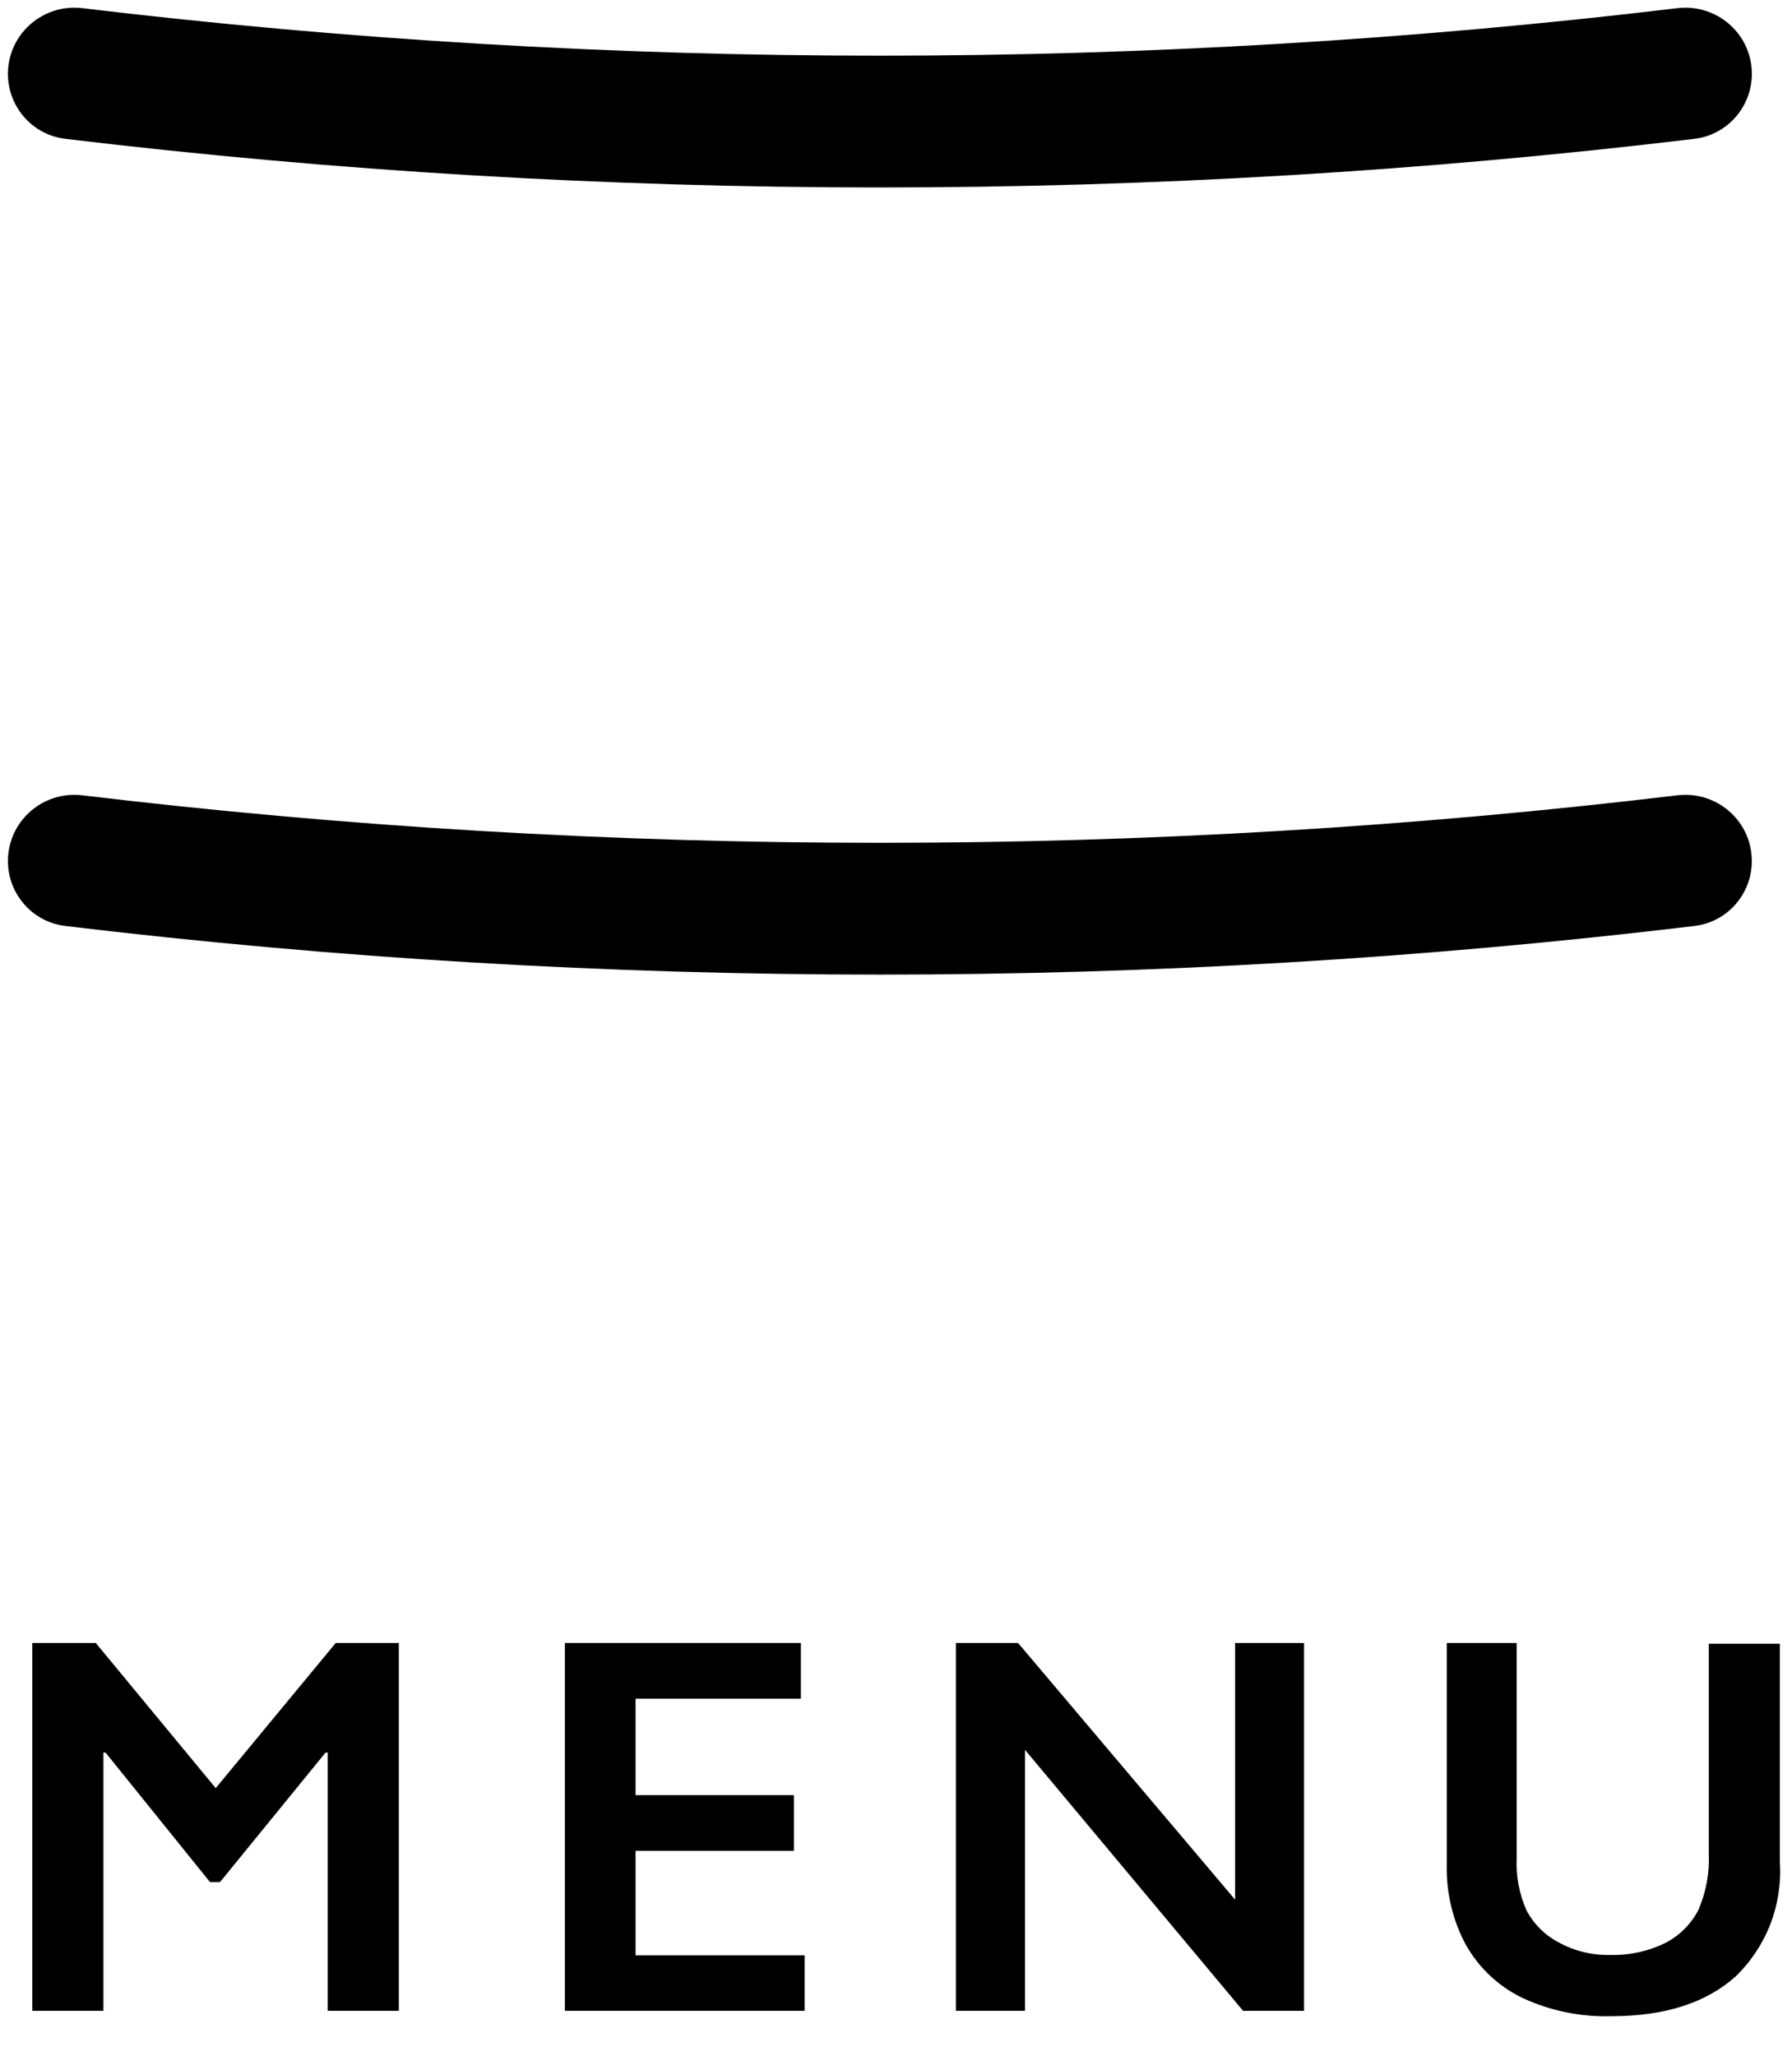
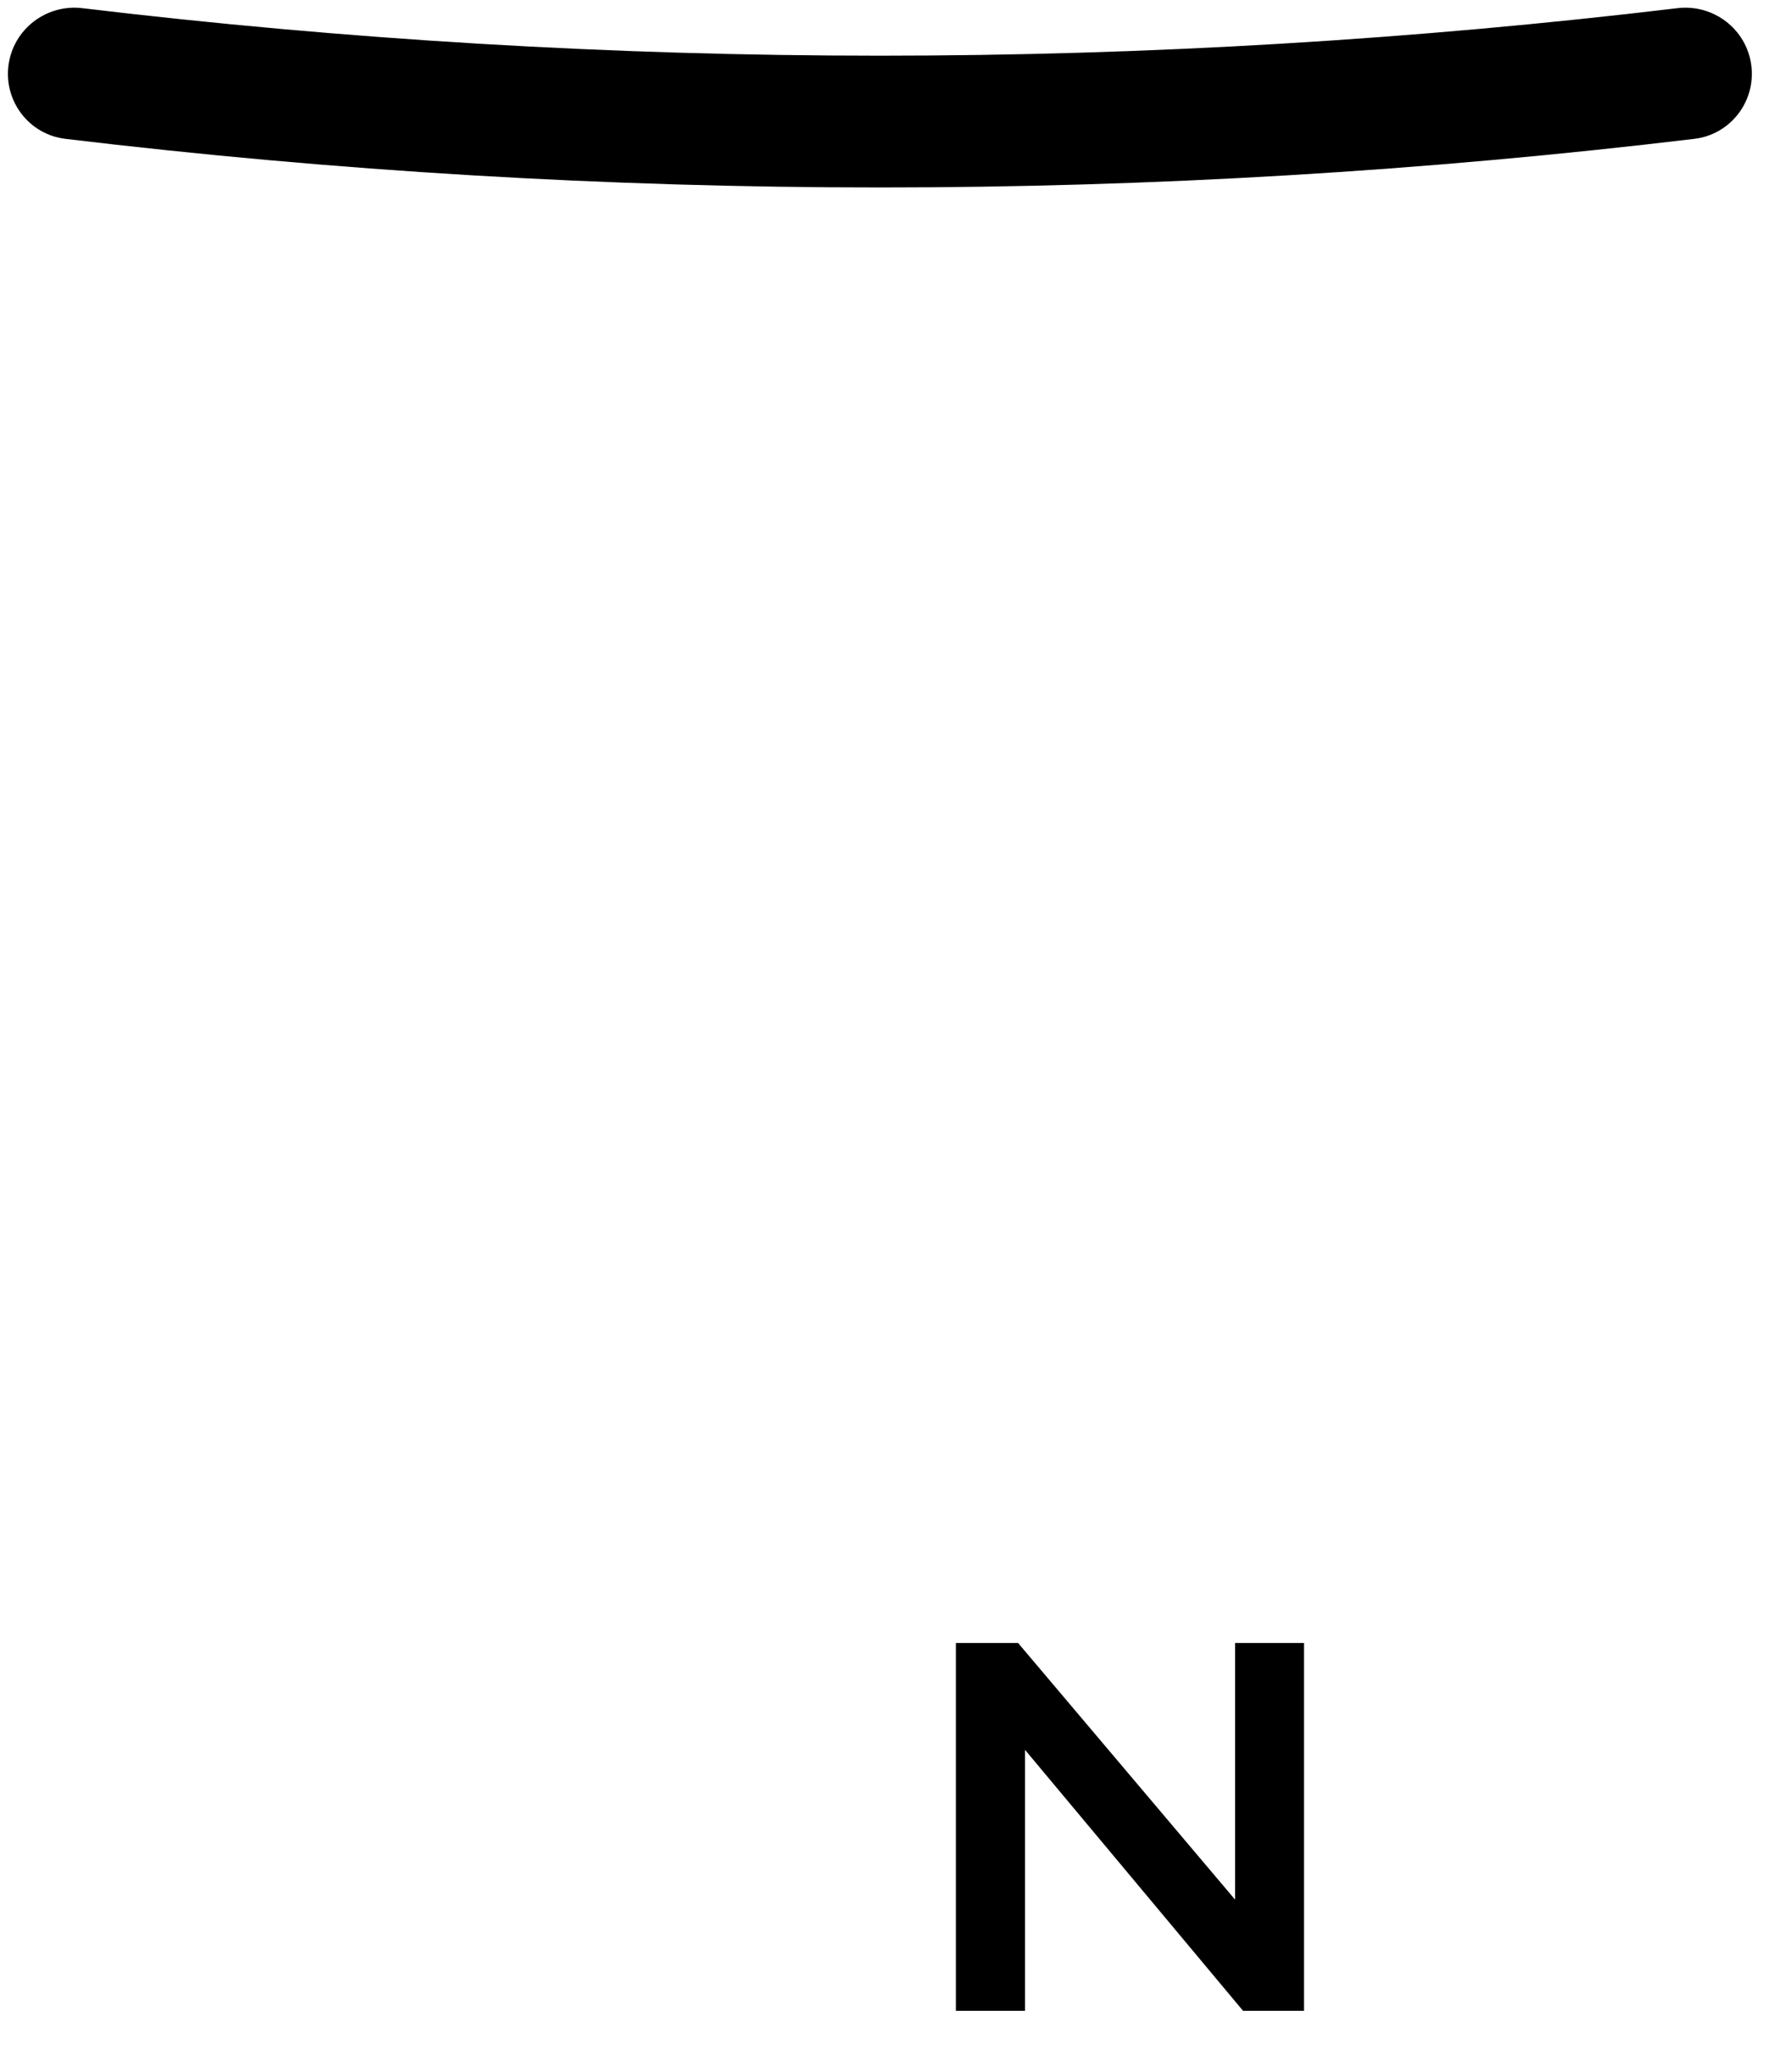
<svg xmlns="http://www.w3.org/2000/svg" width="34" height="39" viewBox="0 0 34 39" fill="none">
-   <path d="M1.817 31.169L4.093 33.923L6.37 31.169H7.567V38.148H6.218V33.248H6.177L4.174 35.706H3.985L2.002 33.248H1.962V38.148H0.613V31.169H1.817Z" fill="black" />
-   <path d="M15.195 31.169V32.226H12.059V34.056H15.063V35.112H12.059V37.095H15.266V38.148H10.717V31.169H15.195Z" fill="black" />
  <path d="M19.316 31.169L23.434 36.039V31.169H24.742V38.148H23.585L19.448 33.197V38.148H18.136V31.169H19.316Z" fill="black" />
-   <path d="M28.776 31.169V35.245C28.76 35.586 28.824 35.927 28.961 36.239C29.098 36.499 29.31 36.711 29.568 36.847C29.869 37.013 30.207 37.096 30.549 37.088C30.911 37.098 31.27 37.02 31.595 36.861C31.862 36.724 32.081 36.507 32.222 36.239C32.37 35.899 32.438 35.528 32.421 35.156V31.183H33.77V35.329C33.795 35.73 33.733 36.132 33.588 36.506C33.443 36.88 33.218 37.218 32.93 37.496C32.37 37.998 31.584 38.25 30.57 38.25C29.995 38.266 29.424 38.15 28.9 37.91C28.448 37.696 28.072 37.347 27.821 36.912C27.566 36.444 27.438 35.917 27.45 35.384V31.169H28.776Z" fill="black" />
-   <path fill-rule="evenodd" clip-rule="evenodd" d="M33.227 16.173C33.316 16.858 32.834 17.485 32.148 17.567C21.896 18.797 11.492 18.797 1.24 17.567C0.555 17.485 0.072 16.858 0.161 16.173C0.25 15.488 0.877 15.006 1.562 15.088C11.6 16.29 21.788 16.29 31.826 15.088C32.512 15.006 33.139 15.488 33.227 16.173Z" fill="black" />
  <path fill-rule="evenodd" clip-rule="evenodd" d="M33.228 1.24C33.316 1.924 32.834 2.552 32.148 2.634C21.896 3.864 11.492 3.864 1.24 2.634C0.555 2.552 0.072 1.924 0.161 1.24C0.25 0.555 0.877 0.073 1.562 0.155C11.601 1.357 21.788 1.357 31.826 0.155C32.512 0.073 33.139 0.555 33.228 1.24Z" fill="black" />
</svg>